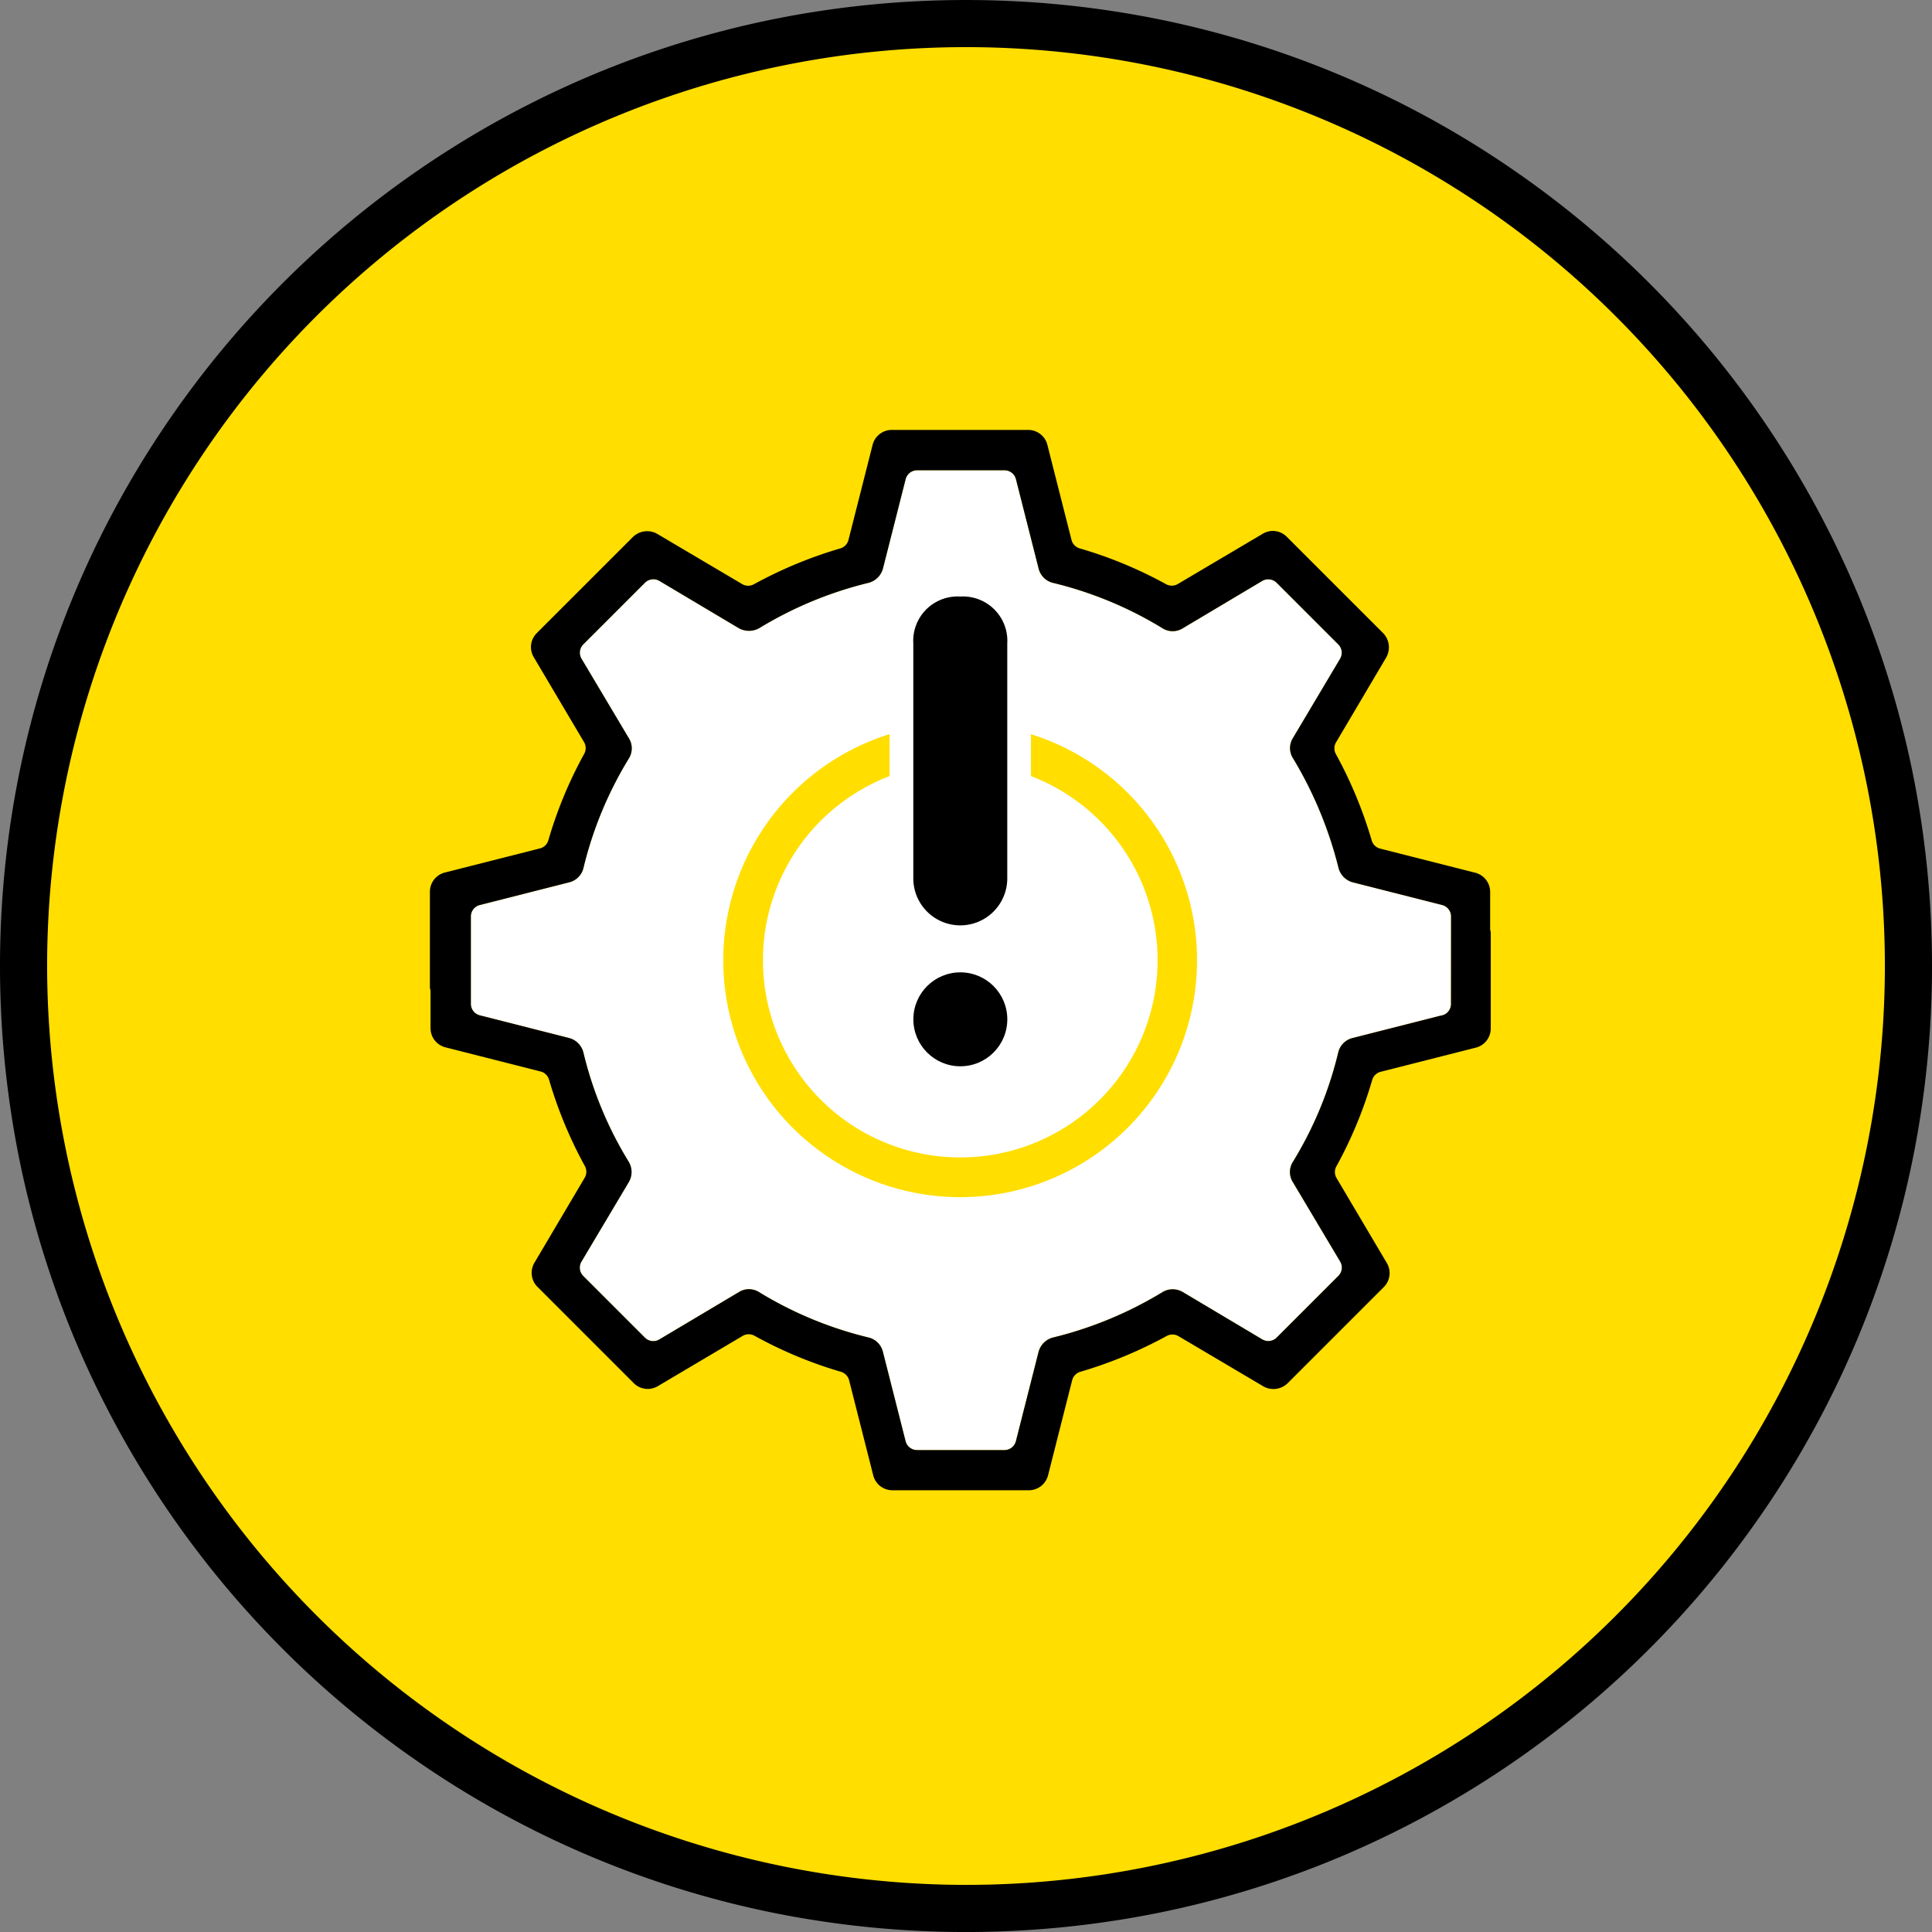
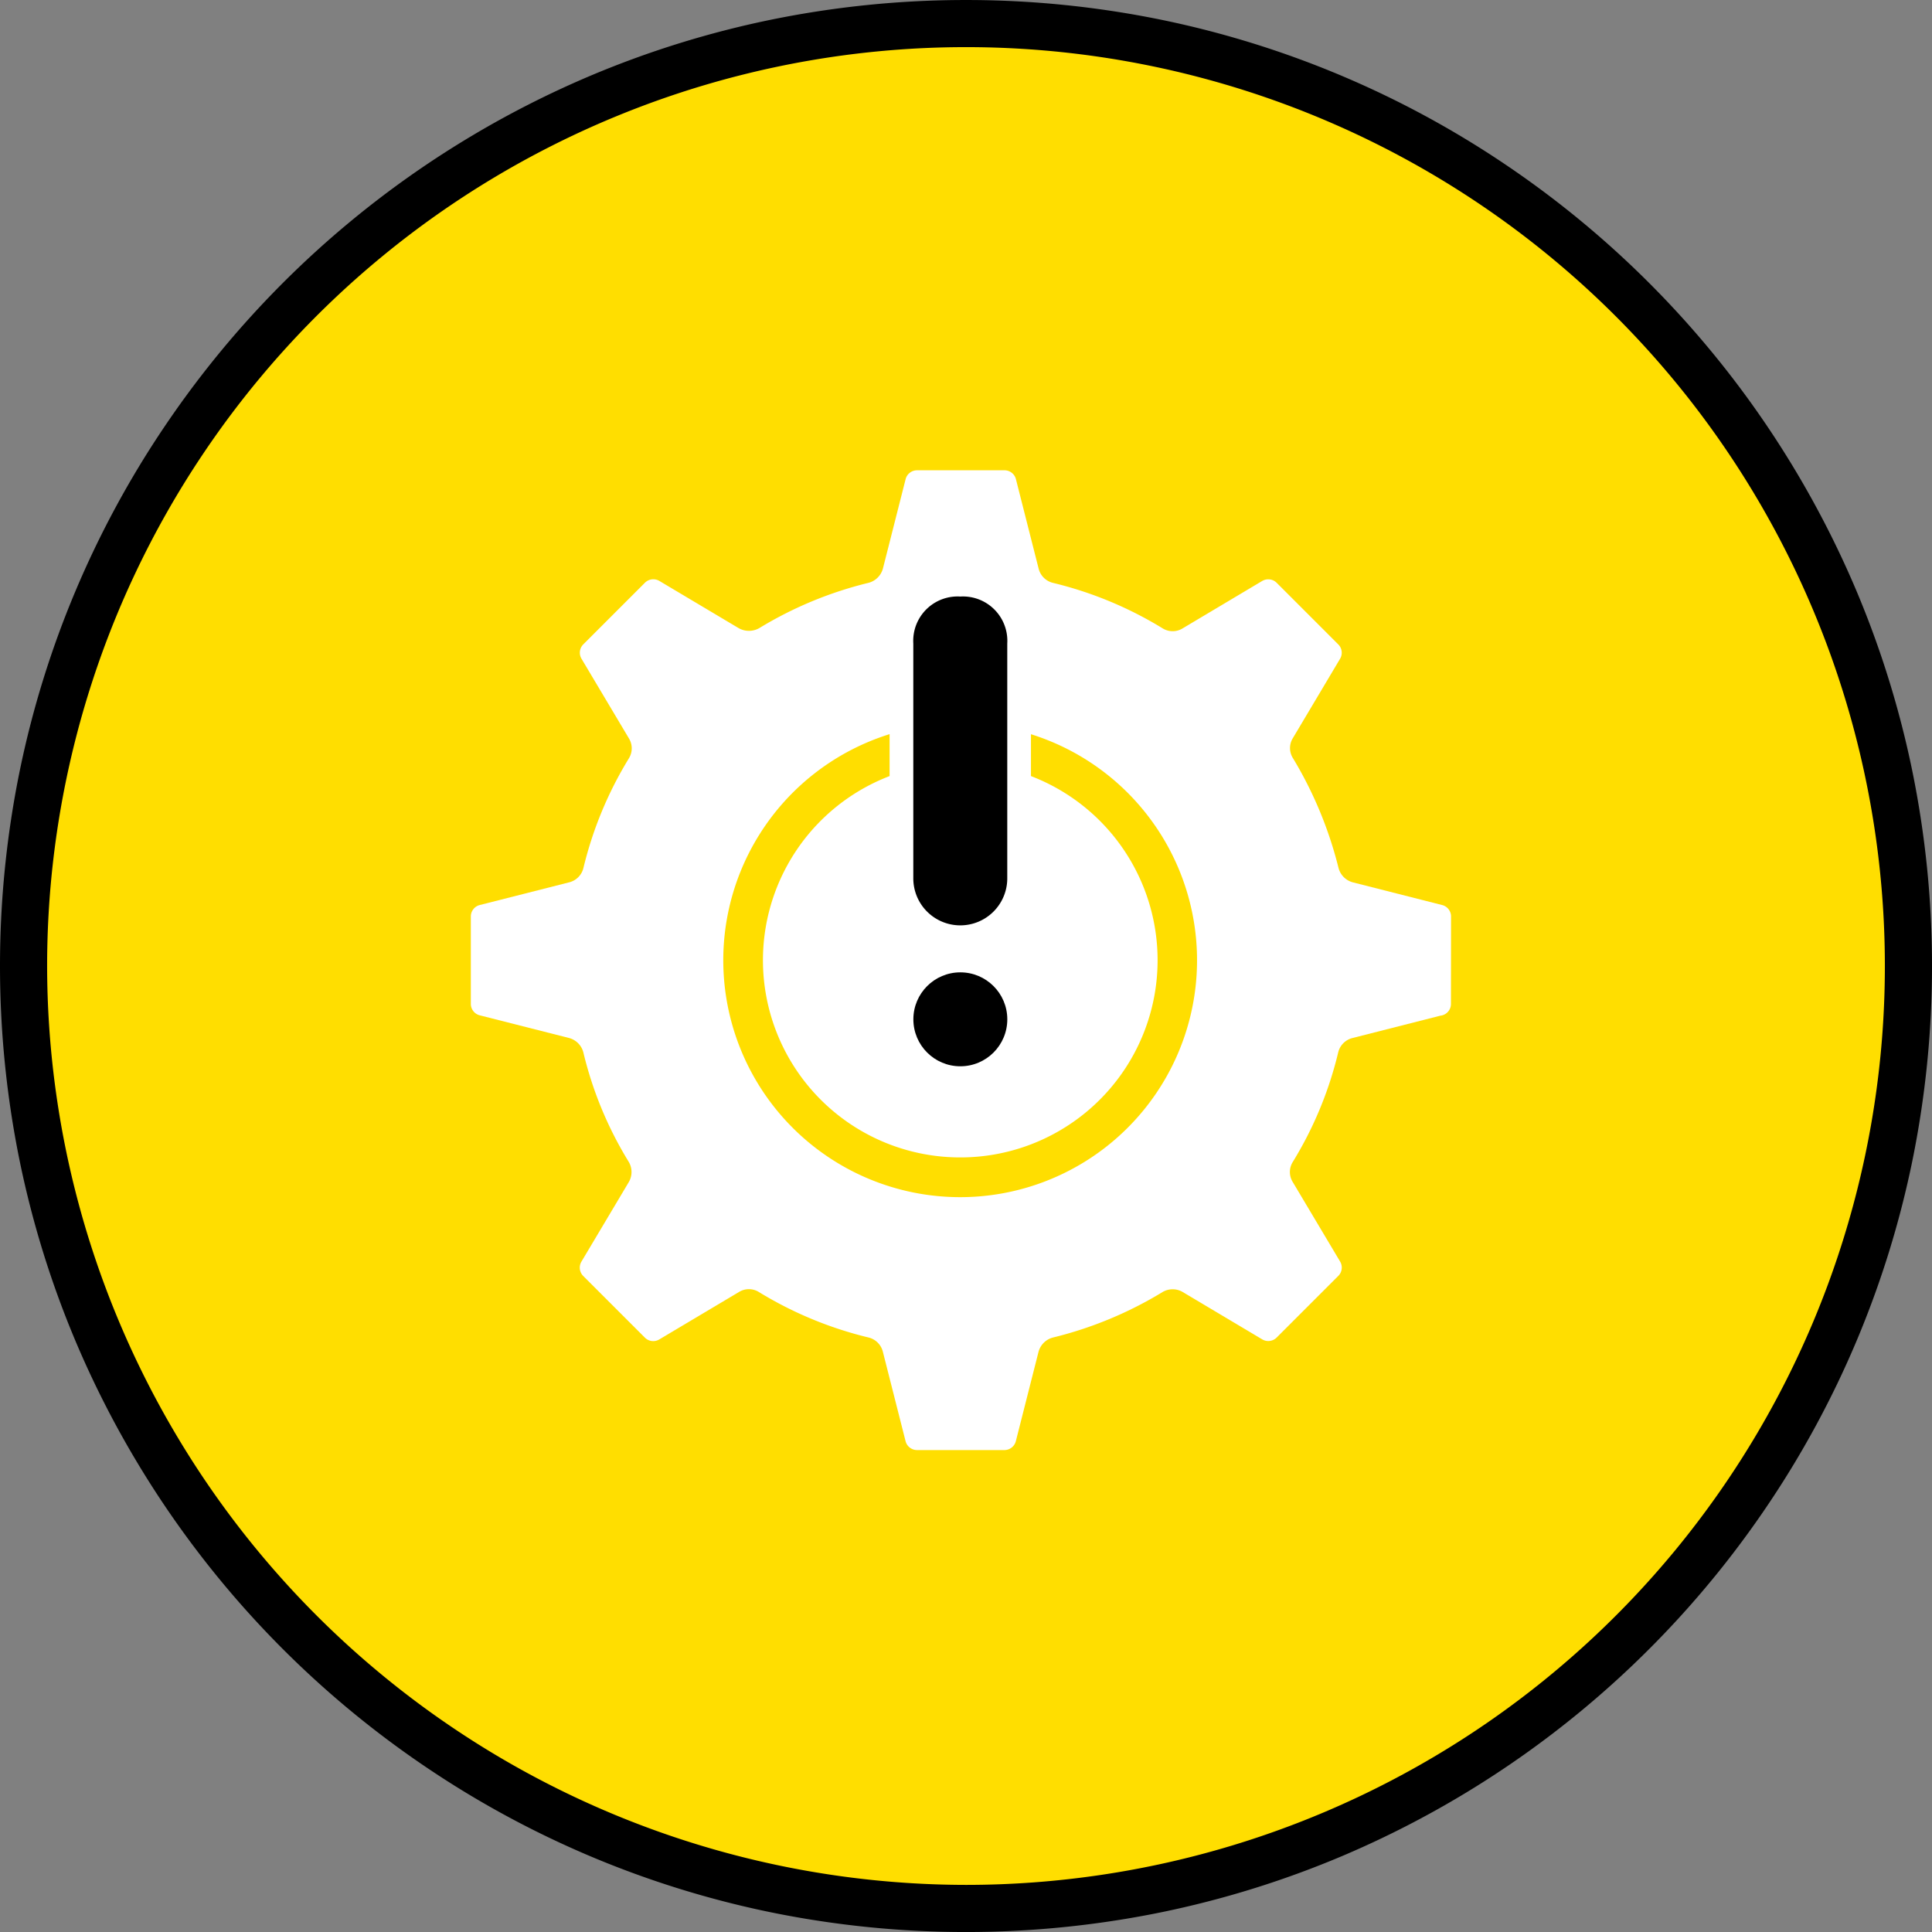
<svg xmlns="http://www.w3.org/2000/svg" width="164" height="164" viewBox="0 0 164 164">
  <rect x="0" y="0" width="164" height="164" fill="#808080" stroke="none" />
  <g transform="translate(-240.335 -1463.315)">
    <circle cx="80" cy="80" r="80" transform="translate(242.335 1465.316)" fill="#ffde00" />
    <path d="M80-2A82.6,82.6,0,0,1,96.524-.334a81.562,81.562,0,0,1,29.325,12.34,82.234,82.234,0,0,1,29.707,36.076,81.6,81.6,0,0,1,4.779,15.395,82.78,82.78,0,0,1,0,33.047,81.562,81.562,0,0,1-12.34,29.325,82.234,82.234,0,0,1-36.076,29.707,81.6,81.6,0,0,1-15.395,4.779,82.78,82.78,0,0,1-33.047,0,81.562,81.562,0,0,1-29.325-12.34A82.234,82.234,0,0,1,4.445,111.919,81.6,81.6,0,0,1-.334,96.524a82.78,82.78,0,0,1,0-33.047,81.562,81.562,0,0,1,12.34-29.325A82.234,82.234,0,0,1,48.081,4.445,81.6,81.6,0,0,1,63.476-.334,82.6,82.6,0,0,1,80-2Zm0,160A78,78,0,1,0,2,80,78.088,78.088,0,0,0,80,158Z" transform="translate(242.335 1465.316)" />
    <path d="M363.5,1548.532a1,1,0,0,1-.9,1l-7.471,1.9a1.651,1.651,0,0,0-1.2,1.221,31.988,31.988,0,0,1-3.858,9.3,1.608,1.608,0,0,0,0,1.7l4.019,6.747a1,1,0,0,1-.155,1.225l-5.23,5.23a1.009,1.009,0,0,1-1.225.153l-6.739-4.013a1.684,1.684,0,0,0-1.728,0,32.8,32.8,0,0,1-9.292,3.856,1.708,1.708,0,0,0-1.229,1.213l-1.925,7.584a1.008,1.008,0,0,1-.974.758h-7.415a1.007,1.007,0,0,1-.974-.758l-1.929-7.6a1.653,1.653,0,0,0-1.219-1.2,32.348,32.348,0,0,1-9.3-3.856,1.6,1.6,0,0,0-1.7,0l-6.755,4.021a1,1,0,0,1-1.225-.153l-5.23-5.23a1,1,0,0,1-.153-1.225l4.013-6.739a1.694,1.694,0,0,0,0-1.726,31.9,31.9,0,0,1-3.852-9.29,1.705,1.705,0,0,0-1.211-1.223l-7.582-1.925a1,1,0,0,1-.758-.974v-7.415a1,1,0,0,1,.758-.974l7.6-1.929a1.654,1.654,0,0,0,1.2-1.221,32.274,32.274,0,0,1,3.858-9.3,1.616,1.616,0,0,0,0-1.7l-4.021-6.753a1,1,0,0,1,.153-1.225l5.23-5.23a1.009,1.009,0,0,1,1.225-.153l6.741,4.013a1.777,1.777,0,0,0,1.74-.008,32.659,32.659,0,0,1,9.267-3.842,1.715,1.715,0,0,0,1.229-1.215l1.925-7.582a1,1,0,0,1,.974-.758H325.6a1,1,0,0,1,.974.758l1.929,7.6a1.653,1.653,0,0,0,1.221,1.2,32.325,32.325,0,0,1,9.3,3.858,1.619,1.619,0,0,0,1.706,0l6.749-4.021a1.012,1.012,0,0,1,1.225.153l5.23,5.23a1,1,0,0,1,.153,1.225l-4.011,6.741a1.6,1.6,0,0,0,.016,1.7,33.8,33.8,0,0,1,3.862,9.3,1.708,1.708,0,0,0,1.213,1.233l7.584,1.927a1,1,0,0,1,.758.974Z" fill="#fff" />
-     <path d="M349.563,1508.879a1.662,1.662,0,0,0-2.048-.249l-7.2,4.26a1.011,1.011,0,0,1-1,.014,35.84,35.84,0,0,0-7.33-3.038,1.011,1.011,0,0,1-.694-.72l-2.052-8.084a1.679,1.679,0,0,0-1.625-1.253H316.037a1.679,1.679,0,0,0-1.627,1.257l-2.052,8.084a1,1,0,0,1-.692.718,36.7,36.7,0,0,0-7.334,3.042,1,1,0,0,1-1-.016l-7.2-4.257a1.731,1.731,0,0,0-2.066.256l-8.167,8.165a1.67,1.67,0,0,0-.252,2.048l4.263,7.2a1.008,1.008,0,0,1,.016,1,35.862,35.862,0,0,0-3.04,7.328,1,1,0,0,1-.718.7l-8.087,2.052a1.677,1.677,0,0,0-1.253,1.625v8.173a.957.957,0,0,1,.054.31v3.094a1.676,1.676,0,0,0,1.257,1.629l8.083,2.052a1,1,0,0,1,.718.692,36.626,36.626,0,0,0,3.04,7.334,1,1,0,0,1-.016,1l-4.258,7.2a1.683,1.683,0,0,0,.249,2.054l8.177,8.177a1.677,1.677,0,0,0,2.048.251l7.2-4.264a1.016,1.016,0,0,1,1-.012,36.021,36.021,0,0,0,7.338,3.06,1.007,1.007,0,0,1,.694.716l2.052,8.087a1.675,1.675,0,0,0,1.623,1.253H327.67a1.682,1.682,0,0,0,1.627-1.257l2.05-8.083a1.006,1.006,0,0,1,.692-.716,36.882,36.882,0,0,0,7.336-3.042,1.007,1.007,0,0,1,.994.016l7.2,4.257a1.726,1.726,0,0,0,2.066-.257l8.167-8.167a1.675,1.675,0,0,0,.251-2.048l-4.261-7.2a1,1,0,0,1-.016-1,36.032,36.032,0,0,0,3.039-7.33,1,1,0,0,1,.718-.694l8.085-2.052a1.678,1.678,0,0,0,1.261-1.628v-8.175a.946.946,0,0,1-.05-.316v-3.094a1.683,1.683,0,0,0-1.257-1.631l-8.08-2.05a1,1,0,0,1-.718-.692,36.586,36.586,0,0,0-3.042-7.334,1,1,0,0,1,.018-1l4.256-7.2a1.735,1.735,0,0,0-.268-2.072m5.766,31.48a1,1,0,0,1-.9,1l-7.471,1.9a1.651,1.651,0,0,0-1.2,1.221,31.988,31.988,0,0,1-3.858,9.3,1.608,1.608,0,0,0,0,1.7l4.019,6.747a1,1,0,0,1-.155,1.225l-5.23,5.23a1.009,1.009,0,0,1-1.225.153l-6.739-4.013a1.684,1.684,0,0,0-1.728,0,32.8,32.8,0,0,1-9.292,3.856,1.708,1.708,0,0,0-1.229,1.213l-1.925,7.584a1.008,1.008,0,0,1-.974.758h-7.415a1.007,1.007,0,0,1-.974-.758l-1.929-7.6a1.653,1.653,0,0,0-1.219-1.2,32.348,32.348,0,0,1-9.3-3.856,1.6,1.6,0,0,0-1.7,0l-6.755,4.021a1,1,0,0,1-1.225-.153l-5.23-5.23a1,1,0,0,1-.153-1.225l4.013-6.739a1.694,1.694,0,0,0,0-1.726,31.9,31.9,0,0,1-3.852-9.29,1.705,1.705,0,0,0-1.211-1.223l-7.582-1.925a1,1,0,0,1-.758-.974v-7.415a1,1,0,0,1,.758-.974l7.6-1.929a1.654,1.654,0,0,0,1.2-1.221,32.274,32.274,0,0,1,3.858-9.3,1.616,1.616,0,0,0,0-1.7l-4.021-6.753a1,1,0,0,1,.153-1.225l5.23-5.23a1.009,1.009,0,0,1,1.225-.153l6.741,4.013a1.777,1.777,0,0,0,1.74-.008,32.659,32.659,0,0,1,9.267-3.842,1.715,1.715,0,0,0,1.229-1.215l1.925-7.582a1,1,0,0,1,.974-.758H325.6a1,1,0,0,1,.974.758l1.929,7.6a1.653,1.653,0,0,0,1.221,1.2,32.325,32.325,0,0,1,9.3,3.858,1.619,1.619,0,0,0,1.706,0l6.749-4.021a1.012,1.012,0,0,1,1.225.153l5.23,5.23a1,1,0,0,1,.153,1.225l-4.011,6.741a1.6,1.6,0,0,0,.016,1.7,33.8,33.8,0,0,1,3.862,9.3,1.708,1.708,0,0,0,1.213,1.233l7.584,1.927a1,1,0,0,1,.758.974Z" style="isolation:isolate" />
-     <ellipse cx="20.1" cy="19.64" rx="20.1" ry="19.64" transform="translate(301.755 1525.636)" fill="#fff" />
    <path d="M321.851,1513.953a3.767,3.767,0,0,0-3.989,3.533,3.617,3.617,0,0,0,0,.454v19.937a3.988,3.988,0,1,0,7.976,0V1517.94a3.767,3.767,0,0,0-3.987-3.987Z" style="isolation:isolate" />
    <path d="M327.849,1525.64v3.554a16.739,16.739,0,0,1-6,32.37h0a16.739,16.739,0,0,1-6-32.37v-3.56a20.108,20.108,0,1,0,12,.006Z" fill="#ffde00" style="isolation:isolate" />
    <circle cx="3.987" cy="3.987" r="3.987" transform="translate(317.867 1545.854)" style="isolation:isolate" />
  </g>
</svg>